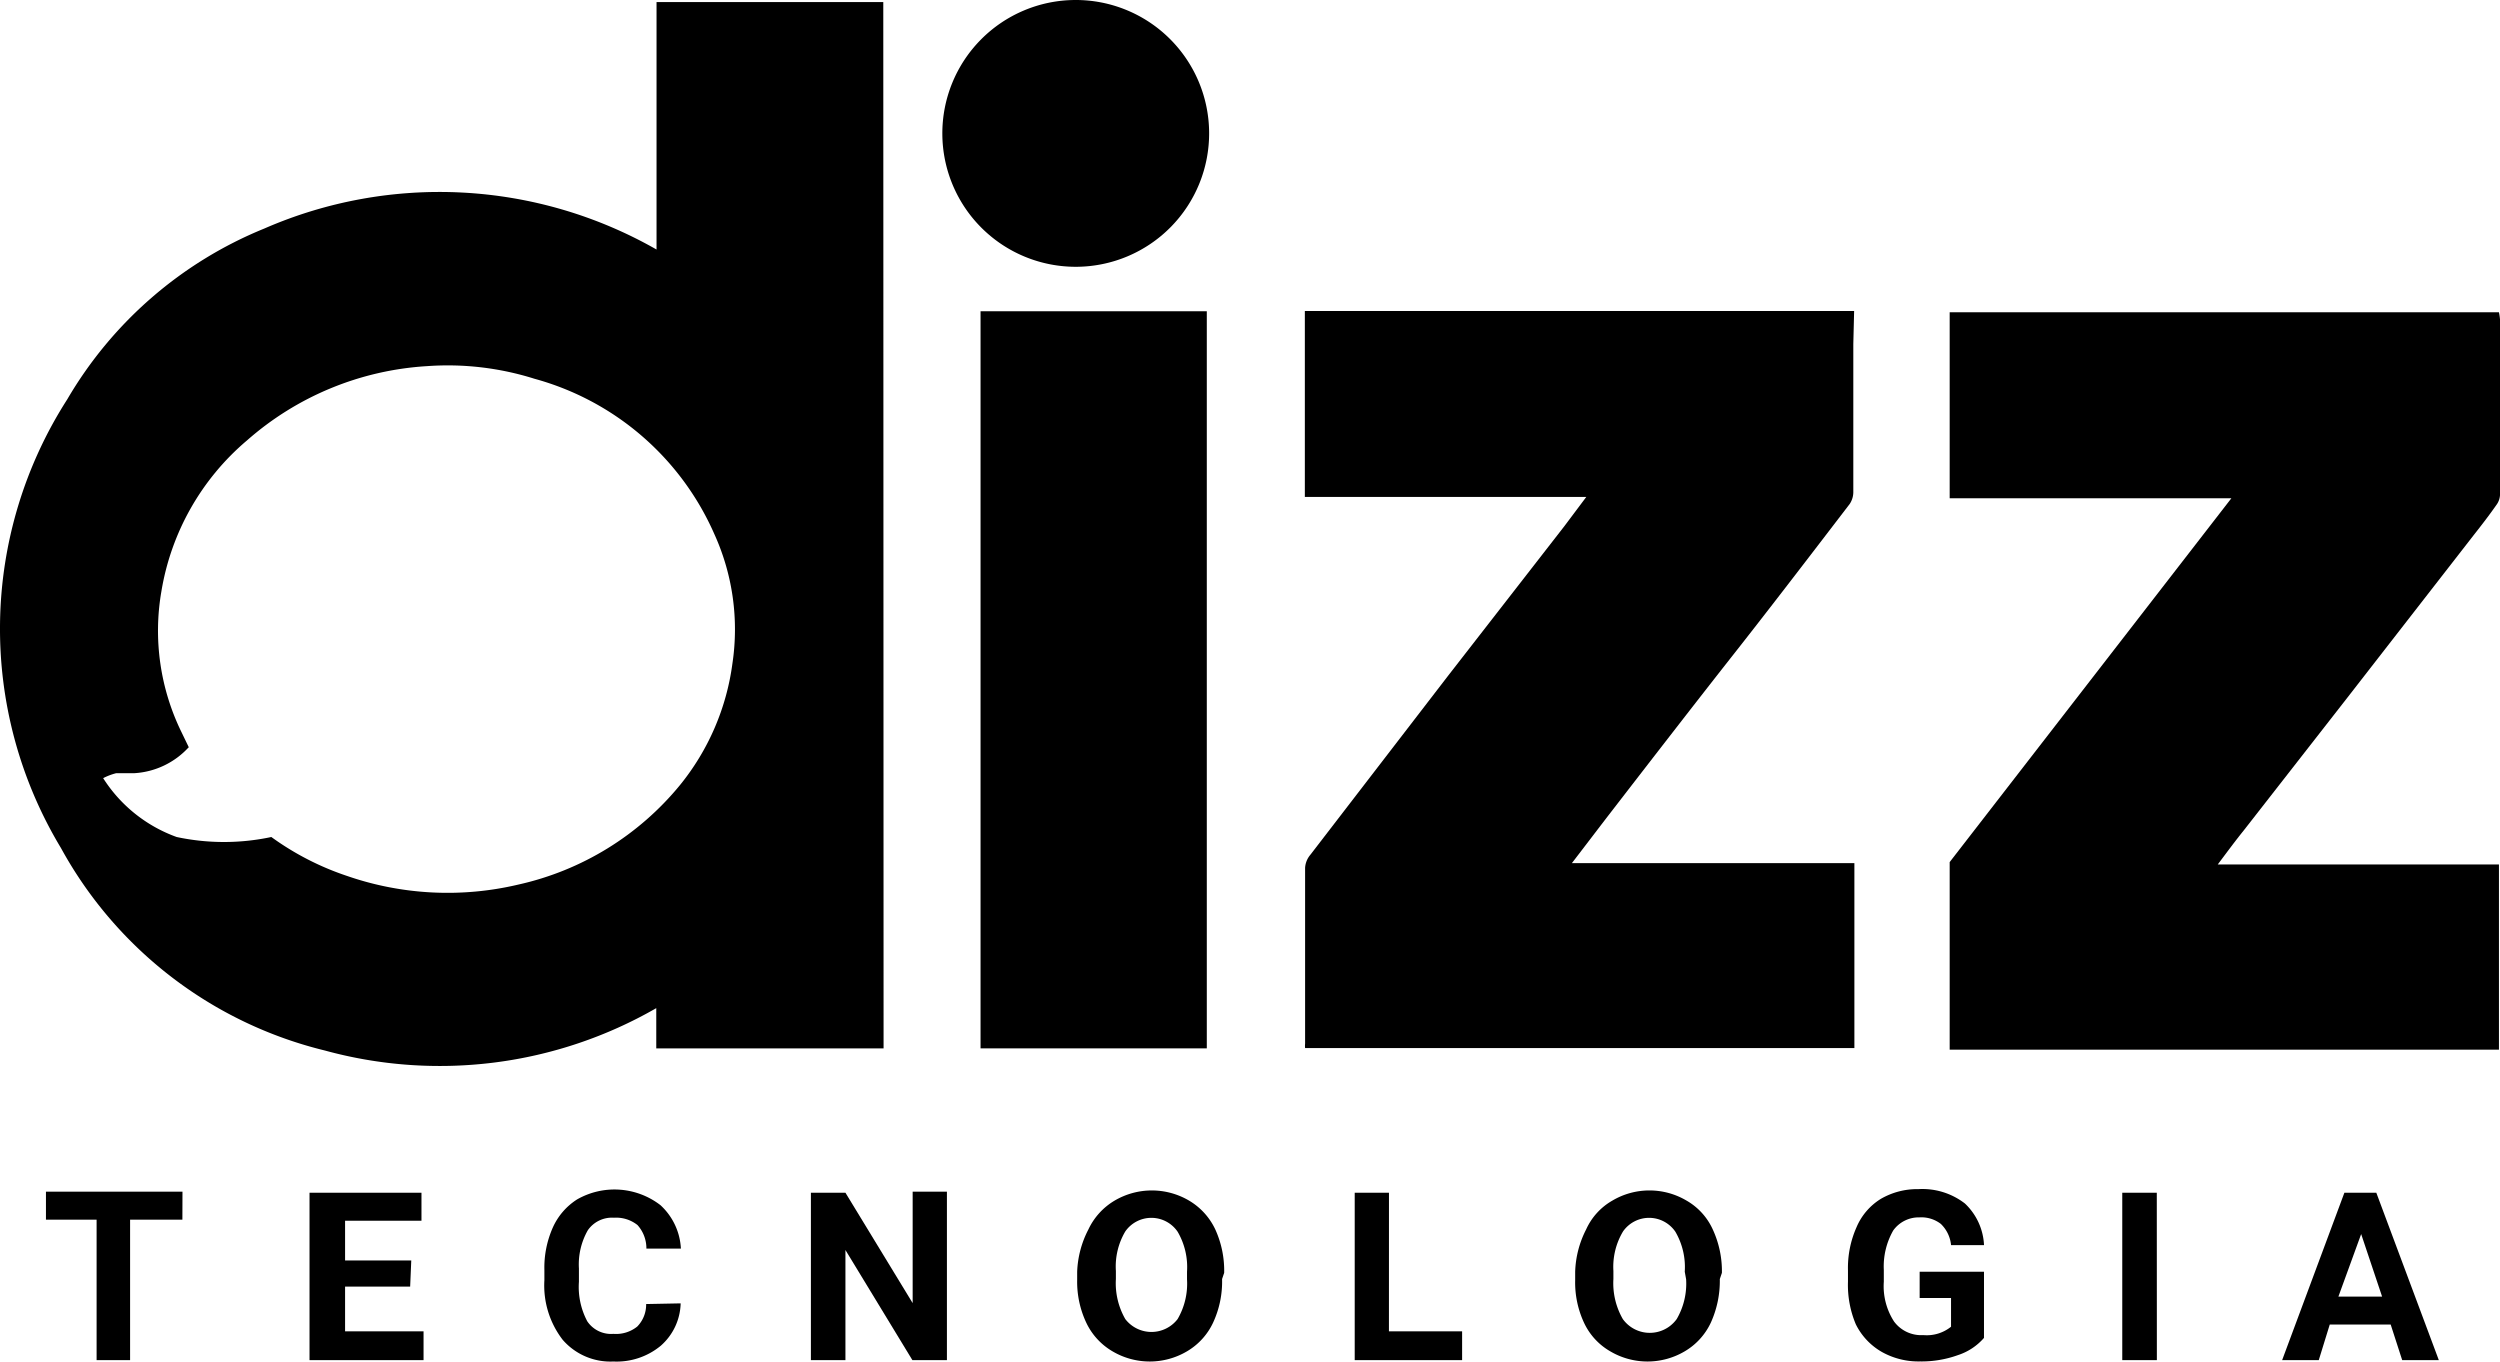
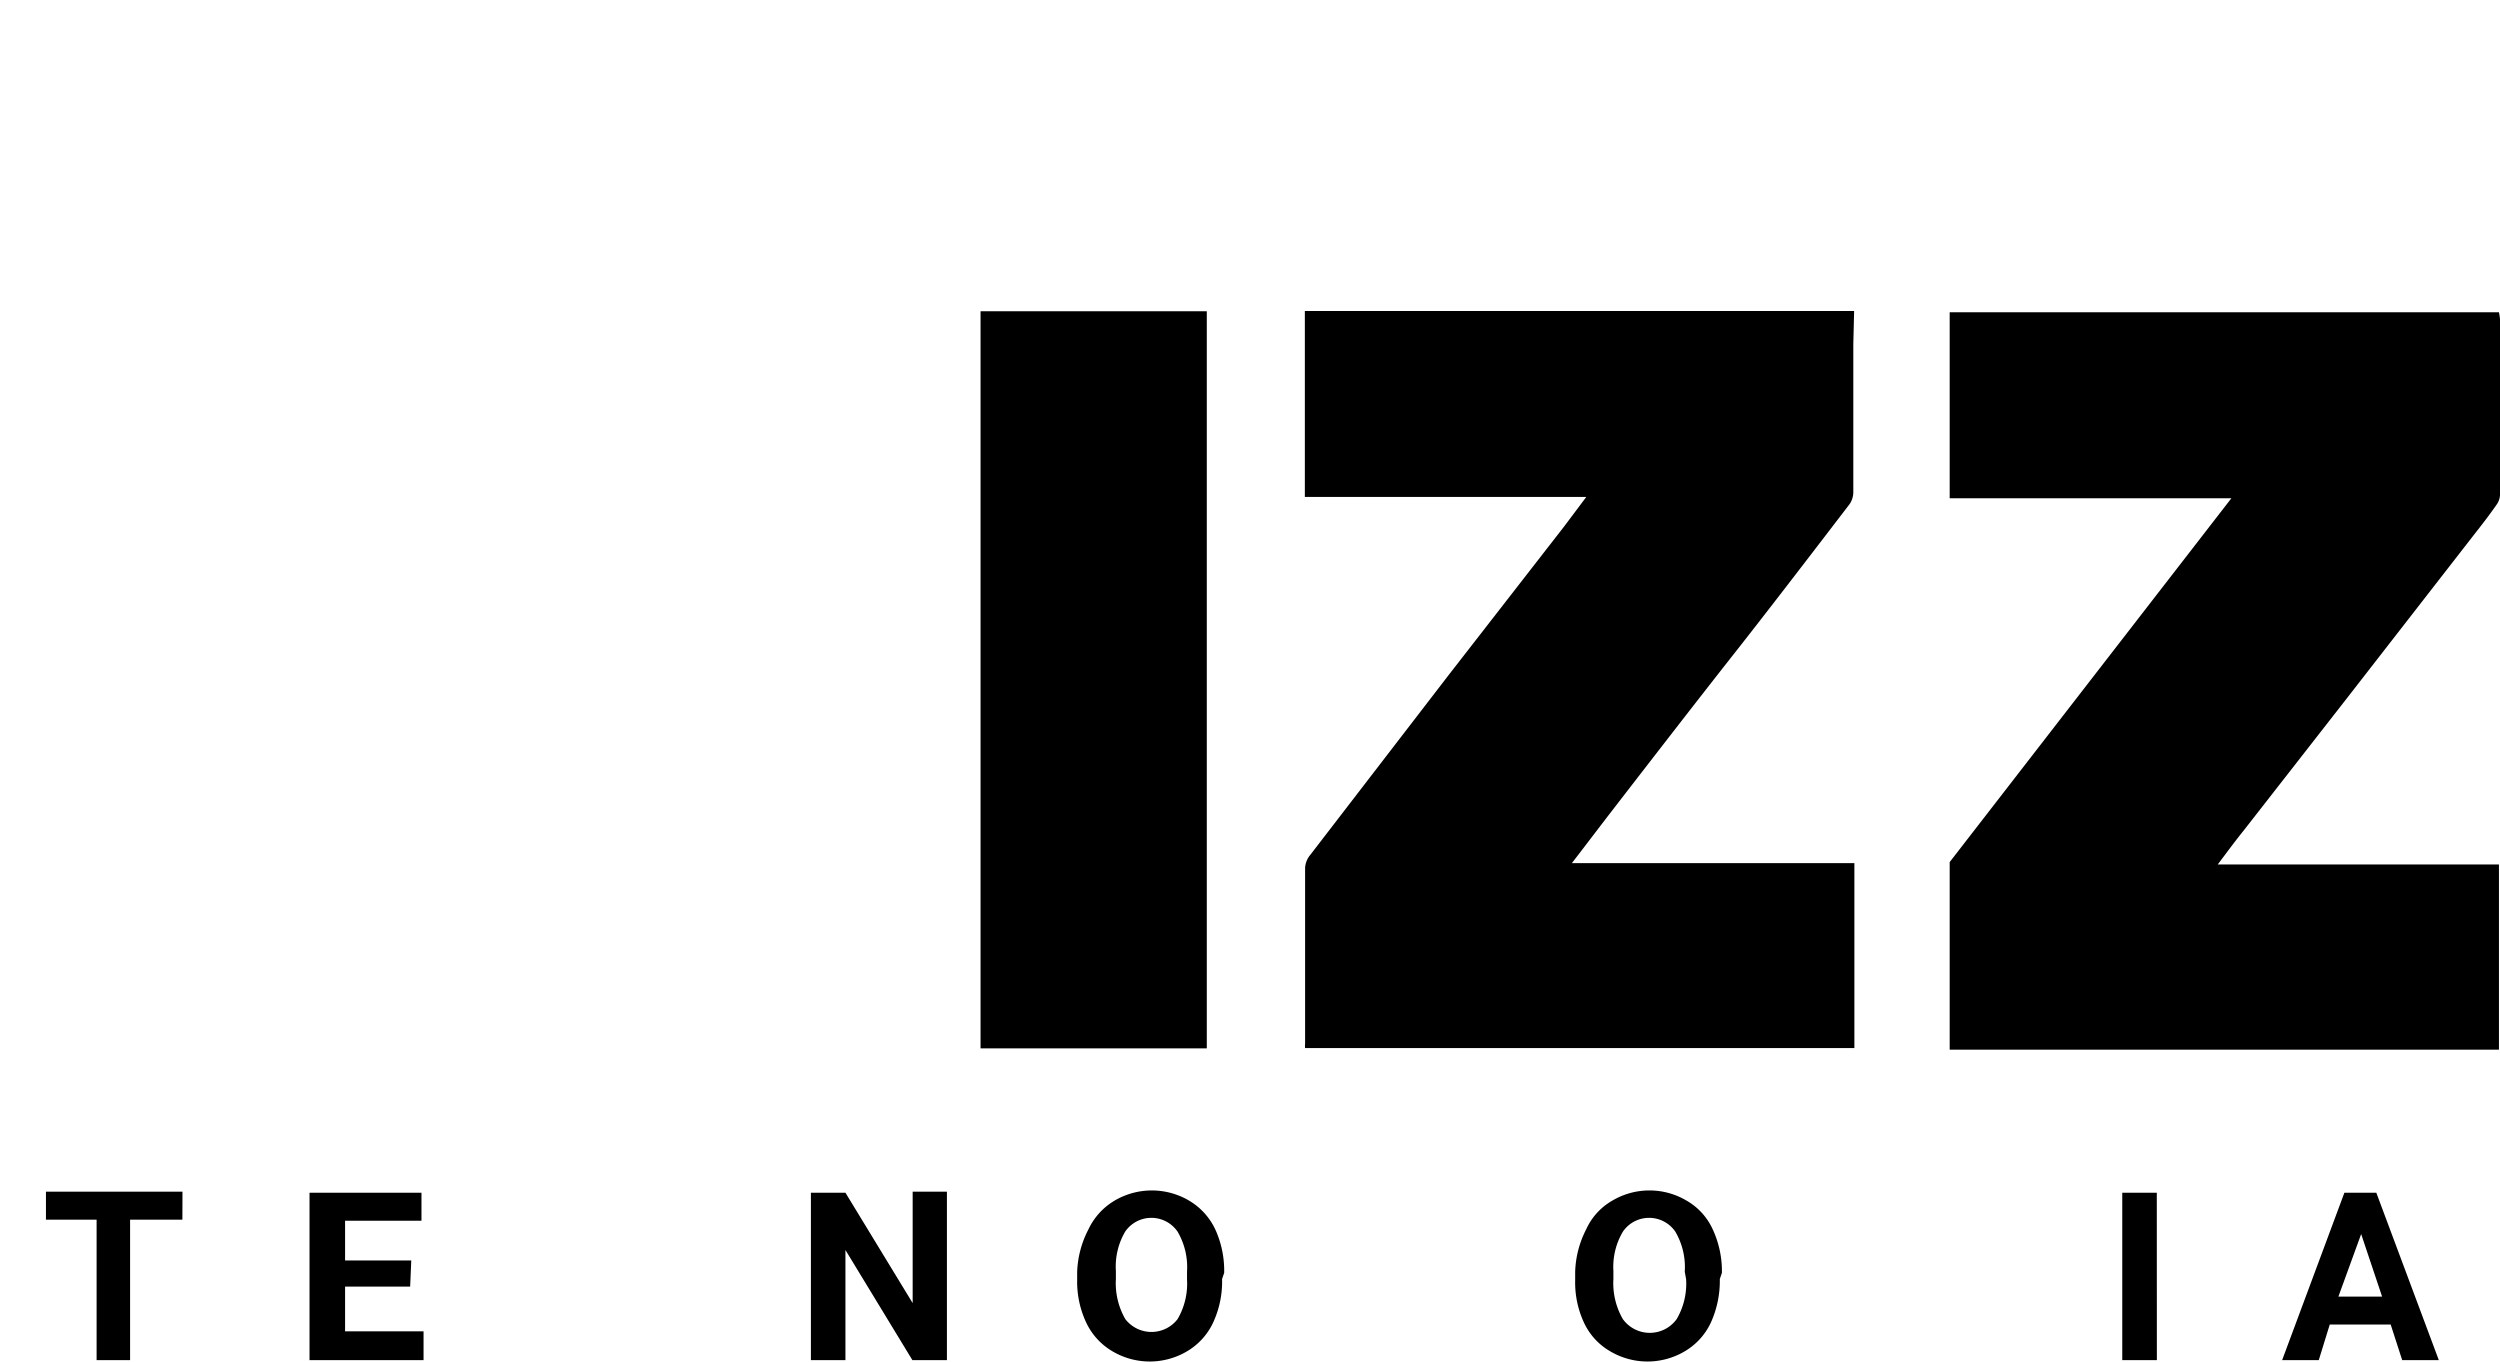
<svg xmlns="http://www.w3.org/2000/svg" viewBox="0 0 1468.95 800">
  <g id="Layer_2" data-name="Layer 2">
    <g id="Layer_1-2" data-name="Layer 1">
      <g id="dizztecnologia-b">
        <path d="M107.17,716.65H76.44v82.53H56.76V716.65H27V700.21h80.22Z" />
        <path d="M241,756H202.76v26.28h46.11v16.9h-67V700.82h65.78v16.45H202.76v23.36h38.89Z" />
-         <path d="M399.94,765.83a34.27,34.27,0,0,1-11.68,24.9A40.7,40.7,0,0,1,360.44,800a37.16,37.16,0,0,1-29.81-12.75,52.28,52.28,0,0,1-10.76-35v-6a58,58,0,0,1,4.92-24.9,37.94,37.94,0,0,1,14.29-16.59,44.25,44.25,0,0,1,49,3.38,37.15,37.15,0,0,1,12,25.51H379.81a20.44,20.44,0,0,0-5.23-13.83,20.13,20.13,0,0,0-13.83-4.31,17.24,17.24,0,0,0-15.37,7.38,40.54,40.54,0,0,0-5.22,22.44v7.84a43,43,0,0,0,4.91,23.2,16.88,16.88,0,0,0,15.37,7.38,19.86,19.86,0,0,0,14-4.3,18.4,18.4,0,0,0,5.22-13.22Z" />
        <path d="M556.39,799.18H536.1l-39.34-64.7v64.7H476.47V700.82h20.29l39.5,64.86V700.21h20.13Z" />
        <path d="M718.07,751.54a57.25,57.25,0,0,1-5.23,25.51A38.41,38.41,0,0,1,697.47,794a43,43,0,0,1-43.8,0,38.53,38.53,0,0,1-15.37-16.75,56.33,56.33,0,0,1-5.38-25.05v-4.92a58.34,58.34,0,0,1,6.61-24.9,38.92,38.92,0,0,1,15.37-16.91,43.06,43.06,0,0,1,43.8,0,38.86,38.86,0,0,1,15.37,16.91,58.25,58.25,0,0,1,5.23,25.51Zm-20.6-4.3a41.2,41.2,0,0,0-5.53-23.52,18.68,18.68,0,0,0-30.74-.15,40.41,40.41,0,0,0-5.53,23.21v4.76a42.34,42.34,0,0,0,5.53,23.52,19.39,19.39,0,0,0,30.74,0,41.37,41.37,0,0,0,5.53-23.37Z" />
-         <path d="M816.11,782.28h43v16.9H796V700.82h20.13Z" />
        <path d="M1010.53,751.54a59.44,59.44,0,0,1-5.23,25.51A38.41,38.41,0,0,1,989.93,794a43,43,0,0,1-43.8,0,37.81,37.81,0,0,1-15.37-16.75,56,56,0,0,1-5.22-25.05v-4.92a58.09,58.09,0,0,1,6.45-24.9,37.06,37.06,0,0,1,15.37-16.91,42.74,42.74,0,0,1,43.65,0,37.17,37.17,0,0,1,15.37,16.91,58.47,58.47,0,0,1,5.38,25.51Zm-20.6-4.3a41.2,41.2,0,0,0-5.53-23.52,18.68,18.68,0,0,0-30.74-.15A40.48,40.48,0,0,0,948,746.78v4.76a42.26,42.26,0,0,0,5.54,23.52,19.53,19.53,0,0,0,27.25,4.41,20.05,20.05,0,0,0,4.41-4.41,41.37,41.37,0,0,0,5.53-23.37Z" />
-         <path d="M1165.75,786.12a34.28,34.28,0,0,1-15.37,10.14,62.77,62.77,0,0,1-22.13,3.69,44,44,0,0,1-22.44-5.53,38.23,38.23,0,0,1-15.37-16.29,59.46,59.46,0,0,1-4.61-25v-6.61A58.91,58.91,0,0,1,1090.9,721a36.09,36.09,0,0,1,14.29-16.6,42.57,42.57,0,0,1,22-5.69,40.81,40.81,0,0,1,27.36,8.45,35.86,35.86,0,0,1,11.22,24.44h-19.37a19.87,19.87,0,0,0-6-12.45,18.76,18.76,0,0,0-12.61-3.84,18.44,18.44,0,0,0-15.36,7.68,42.63,42.63,0,0,0-5.54,23.21v6.92a38.25,38.25,0,0,0,6,23.36,19.84,19.84,0,0,0,17.21,8,22.73,22.73,0,0,0,16.29-4.92v-16.9h-18.44V747.24h37.81Z" />
        <path d="M1267.33,799.18H1247V700.82h20.29Z" />
        <path d="M1404.72,778.28h-35.81l-6.45,20.9h-21.52l36.58-98.36h18.75L1433,799.18h-21.52ZM1374,761.84h25.67l-12.3-36.73Z" />
        <g id="dizz">
-           <path id="Caminho_68" data-name="Caminho 68" d="M519,1.23H385.77V146.62a257.31,257.31,0,0,0-230.54-12.3A238,238,0,0,0,39.5,234.68a249.59,249.59,0,0,0-3.69,263.58,242.26,242.26,0,0,0,155.08,119,255.13,255.13,0,0,0,194.72-24.9V616H519.17Zm-408,438-4.3-8.91a135.54,135.54,0,0,1-11.84-83,147.51,147.51,0,0,1,50.26-88.53,176,176,0,0,1,105.74-43.65A169.28,169.28,0,0,1,314,222.54a162.16,162.16,0,0,1,105.74,91.29,135.4,135.4,0,0,1,10.61,76.08,143.13,143.13,0,0,1-30.74,71.31,170.79,170.79,0,0,1-95.14,58.56A180.57,180.57,0,0,1,204,514.71a164.26,164.26,0,0,1-44.57-22.9,133.38,133.38,0,0,1-55.63,0,85.64,85.64,0,0,1-43.19-34.58,35.33,35.33,0,0,1,7.68-2.92H79a47.06,47.06,0,0,0,32-15.37Z" />
          <path id="Caminho_71" data-name="Caminho 71" d="M576.15,616H709.09V182.89H576.15Z" />
-           <path id="Caminho_72" data-name="Caminho 72" d="M710.46,77.92a78.38,78.38,0,1,0-77.92,78.84,78.38,78.38,0,0,0,77.92-78.84Z" />
          <path id="Caminho_70" data-name="Caminho 70" d="M1089.45,182.74H766.7V292H932.07l-12.91,17.21L850.92,397l-81,105.28a13,13,0,0,0-3.07,7.68V613.22a12.65,12.65,0,0,0,0,2.61H1089.6V507.17h-166c8.14-10.6,15.37-20.13,22.59-29.5,22.44-29.05,45-58.25,67.78-87.3,24.28-30.74,48.72-62.71,72.85-94.21a12.67,12.67,0,0,0,2.15-7.38V202.1Z" />
          <path id="Caminho_69" data-name="Caminho 69" d="M1468.33,183.49H1145.59V292.77h165.52L1145.59,506.55v110.2h322.74V507.93H1303.12c5.53-7.37,10.29-13.83,15.37-20.13L1378.43,411l75.15-96.68c4.61-5.84,9.22-11.83,13.52-18a10.69,10.69,0,0,0,1.85-5.38V187.64A30.78,30.78,0,0,0,1468.33,183.49Z" />
        </g>
      </g>
    </g>
  </g>
</svg>